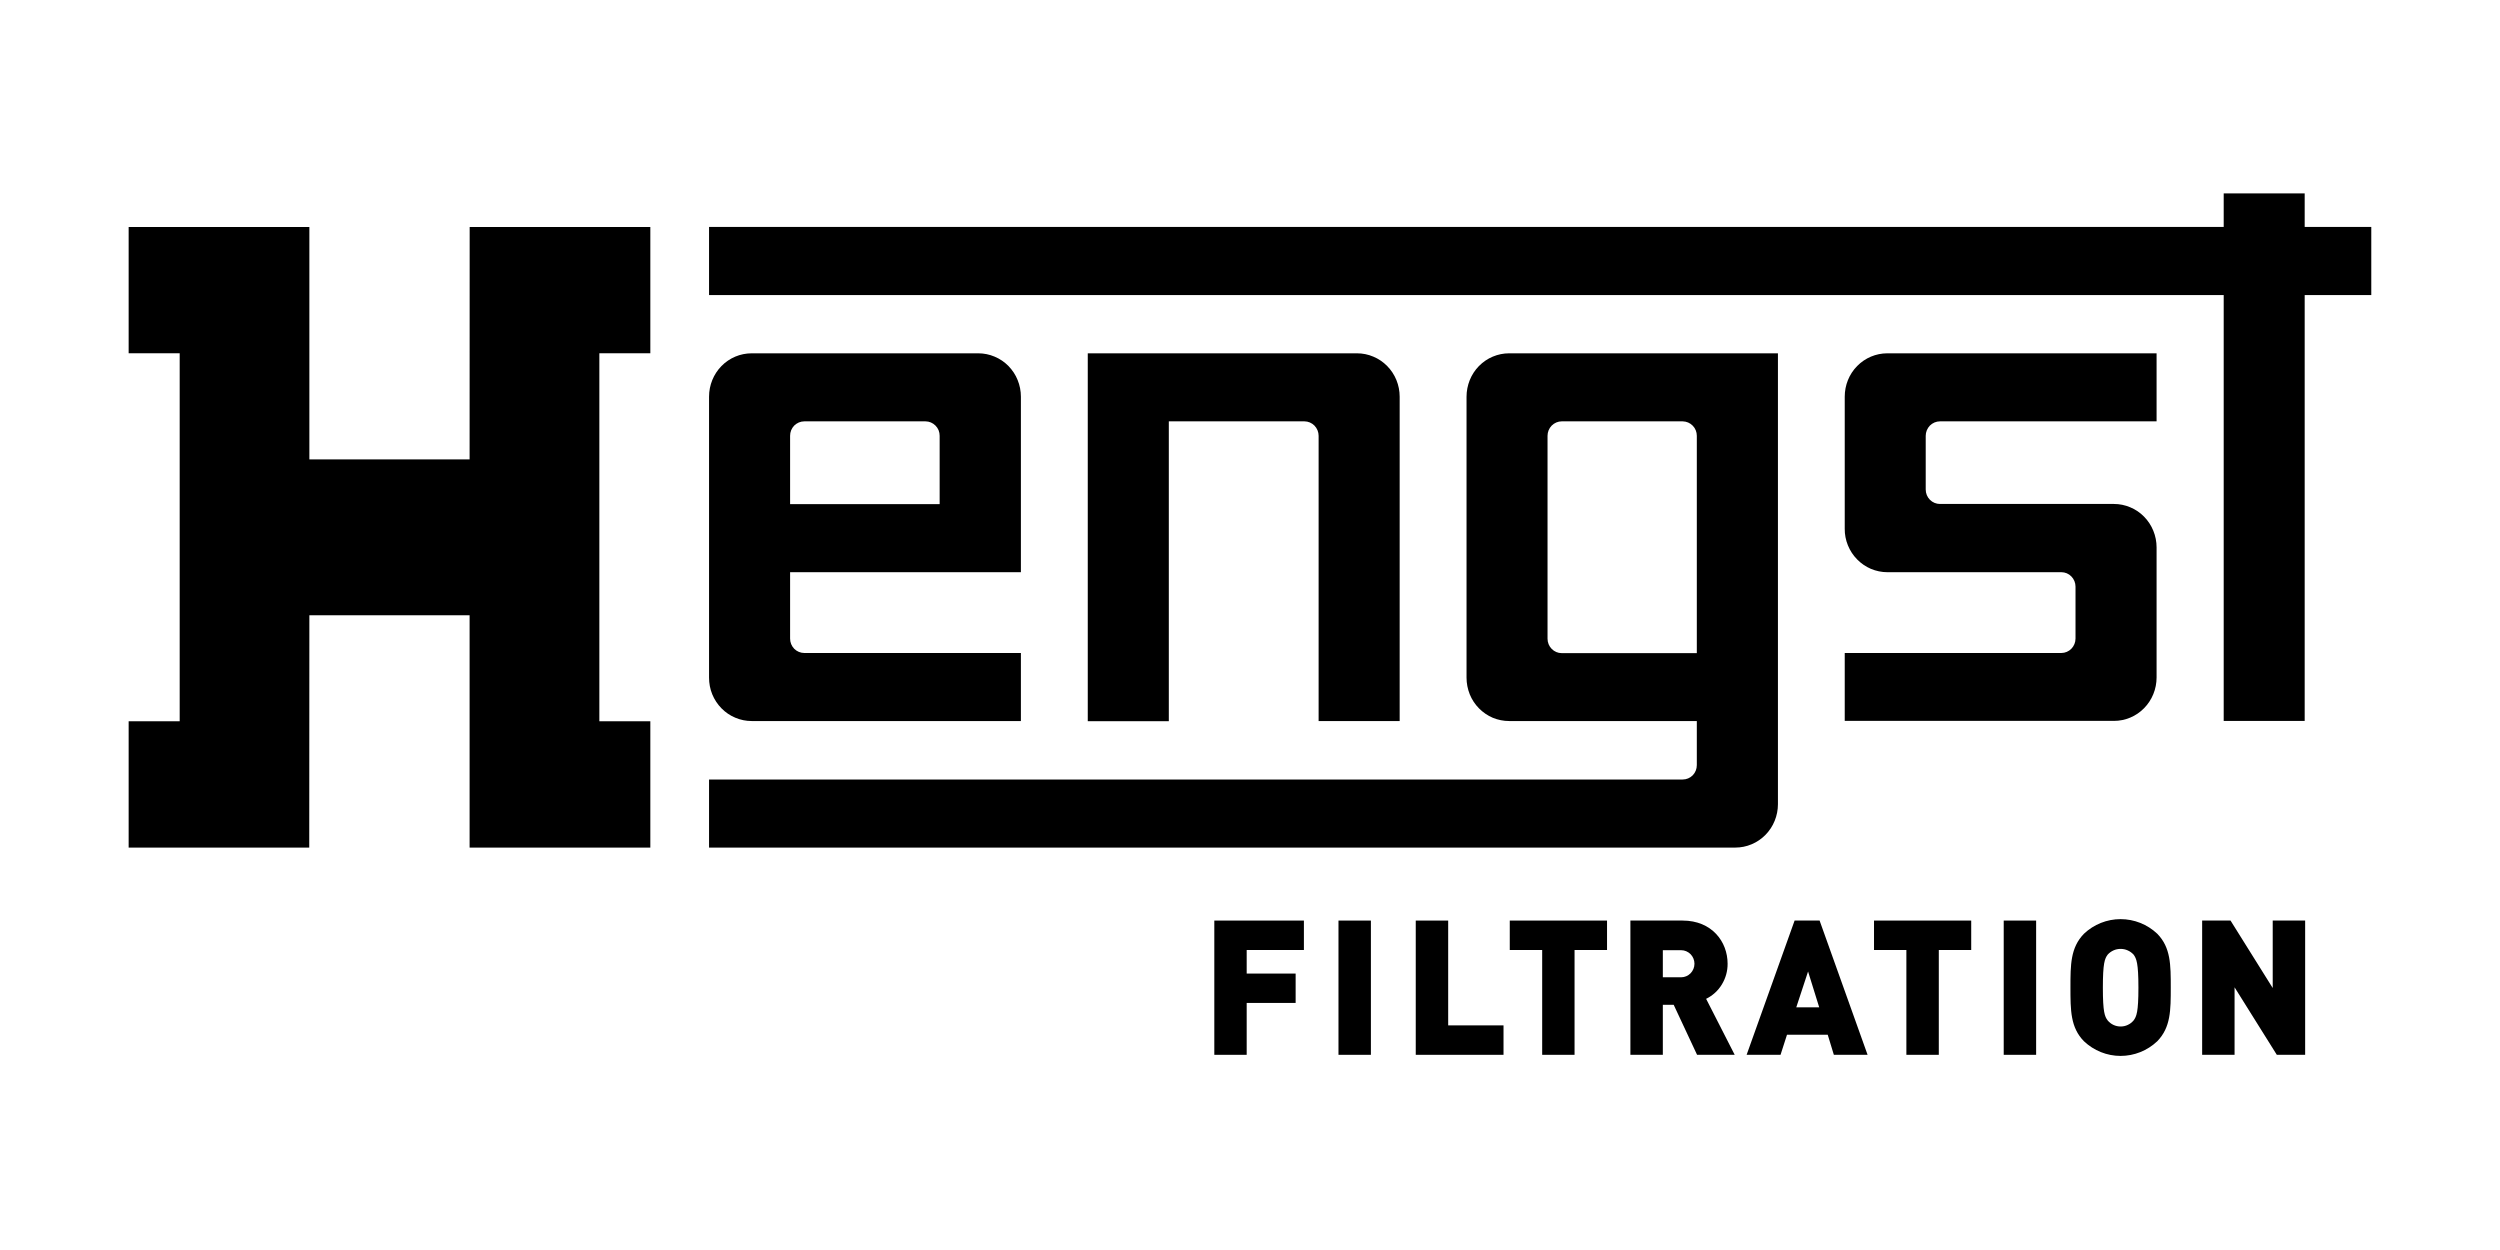
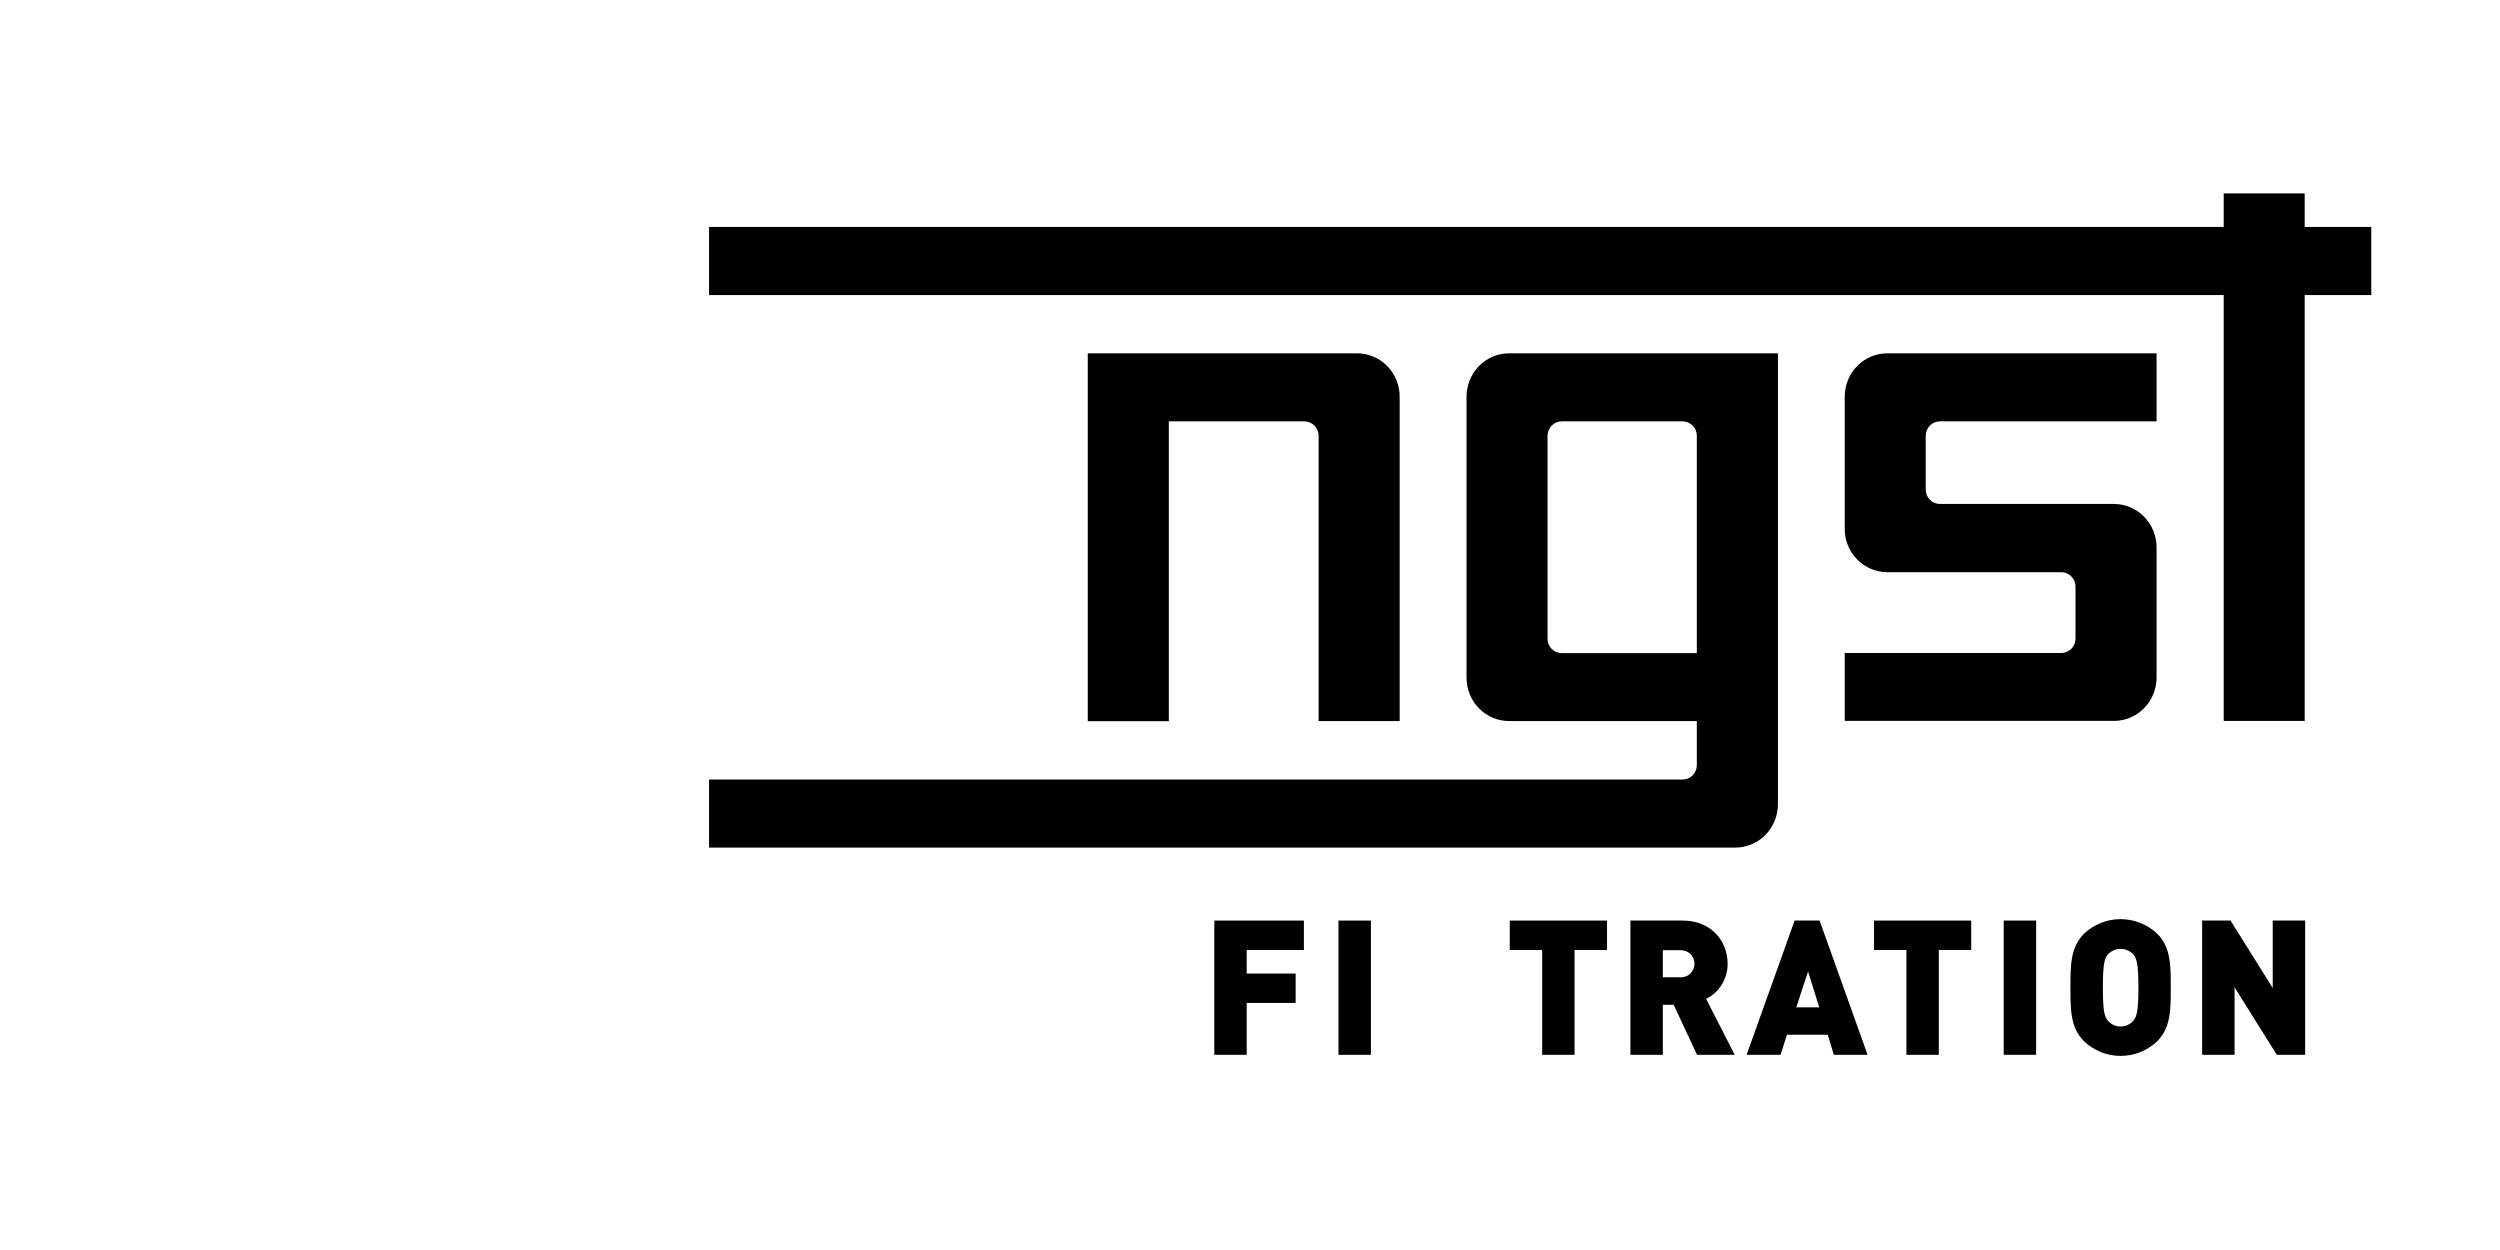
<svg xmlns="http://www.w3.org/2000/svg" width="200" zoomAndPan="magnify" viewBox="0 0 150 75" height="100" preserveAspectRatio="xMidYMid meet" version="1.0">
  <defs>
    <clipPath id="bd4000cb45">
-       <path d="M 7.5 13 L 40 13 L 40 51 L 7.5 51 Z M 7.5 13 " clip-rule="nonzero" />
-     </clipPath>
+       </clipPath>
    <clipPath id="5d97e9bc8a">
      <path d="M 42 11.605 L 142.5 11.605 L 142.5 44 L 42 44 Z M 42 11.605 " clip-rule="nonzero" />
    </clipPath>
    <clipPath id="e851d4e15e">
      <path d="M 72 55 L 79 55 L 79 63.355 L 72 63.355 Z M 72 55 " clip-rule="nonzero" />
    </clipPath>
    <clipPath id="c062838f0b">
      <path d="M 80 55 L 83 55 L 83 63.355 L 80 63.355 Z M 80 55 " clip-rule="nonzero" />
    </clipPath>
    <clipPath id="6b2570dcb3">
-       <path d="M 84 55 L 91 55 L 91 63.355 L 84 63.355 Z M 84 55 " clip-rule="nonzero" />
-     </clipPath>
+       </clipPath>
    <clipPath id="206f1381fa">
      <path d="M 90 55 L 97 55 L 97 63.355 L 90 63.355 Z M 90 55 " clip-rule="nonzero" />
    </clipPath>
    <clipPath id="345d098f81">
      <path d="M 97 55 L 105 55 L 105 63.355 L 97 63.355 Z M 97 55 " clip-rule="nonzero" />
    </clipPath>
    <clipPath id="7e3d9d7d7e">
      <path d="M 104 55 L 113 55 L 113 63.355 L 104 63.355 Z M 104 55 " clip-rule="nonzero" />
    </clipPath>
    <clipPath id="e975bc6935">
      <path d="M 112 55 L 119 55 L 119 63.355 L 112 63.355 Z M 112 55 " clip-rule="nonzero" />
    </clipPath>
    <clipPath id="4516a78770">
      <path d="M 120 55 L 123 55 L 123 63.355 L 120 63.355 Z M 120 55 " clip-rule="nonzero" />
    </clipPath>
    <clipPath id="63a2081c67">
      <path d="M 124 55 L 131 55 L 131 63.355 L 124 63.355 Z M 124 55 " clip-rule="nonzero" />
    </clipPath>
    <clipPath id="39b0f7aba3">
      <path d="M 132 55 L 139 55 L 139 63.355 L 132 63.355 Z M 132 55 " clip-rule="nonzero" />
    </clipPath>
  </defs>
  <rect x="-15" width="180" fill="#ffffff" y="-7.5" height="90" fill-opacity="1" />
-   <rect x="-15" width="180" fill="#ffffff" y="-7.5" height="90" fill-opacity="1" />
  <g clip-path="url(#bd4000cb45)">
    <path fill="#000000" d="M 7.719 21.195 L 10.781 21.195 L 10.781 43.277 L 7.719 43.277 L 7.719 50.855 L 18.555 50.855 L 18.562 36.914 L 28.176 36.914 L 28.176 50.855 L 39.02 50.855 L 39.02 43.277 L 35.961 43.277 L 35.961 21.195 L 39.02 21.195 L 39.02 13.621 L 28.18 13.621 L 28.176 27.562 L 18.562 27.562 L 18.562 13.621 L 7.719 13.621 Z M 7.719 21.195 " fill-opacity="1" fill-rule="nonzero" />
  </g>
  <path fill="#000000" d="M 83.98 23.801 L 83.98 43.262 L 79.117 43.262 L 79.117 26.148 C 79.117 25.922 79.027 25.699 78.867 25.535 C 78.707 25.375 78.492 25.281 78.266 25.281 L 70.129 25.281 L 70.129 43.27 L 65.266 43.27 L 65.266 21.199 L 81.422 21.199 C 81.758 21.199 82.09 21.266 82.398 21.398 C 82.711 21.527 82.992 21.719 83.23 21.961 C 83.469 22.203 83.656 22.488 83.785 22.805 C 83.914 23.121 83.98 23.461 83.98 23.801 Z M 83.98 23.801 " fill-opacity="1" fill-rule="nonzero" />
-   <path fill="#000000" d="M 42.543 23.801 L 42.543 40.66 C 42.543 41 42.605 41.34 42.734 41.656 C 42.863 41.969 43.051 42.258 43.289 42.5 C 43.527 42.742 43.809 42.934 44.117 43.062 C 44.43 43.195 44.762 43.262 45.098 43.262 L 61.254 43.262 L 61.254 39.18 L 48.258 39.18 C 48.145 39.18 48.035 39.156 47.93 39.113 C 47.828 39.07 47.734 39.008 47.652 38.926 C 47.574 38.844 47.512 38.75 47.469 38.645 C 47.426 38.539 47.406 38.426 47.406 38.312 L 47.406 34.332 L 61.254 34.332 L 61.254 23.801 C 61.254 23.461 61.188 23.121 61.059 22.805 C 60.934 22.488 60.742 22.203 60.508 21.961 C 60.27 21.719 59.988 21.527 59.676 21.398 C 59.367 21.266 59.031 21.199 58.699 21.199 L 45.098 21.199 C 44.418 21.199 43.77 21.473 43.289 21.961 C 42.812 22.449 42.543 23.109 42.543 23.801 Z M 56.387 30.246 L 47.406 30.246 L 47.406 26.148 C 47.406 26.035 47.426 25.922 47.469 25.816 C 47.512 25.711 47.574 25.617 47.652 25.535 C 47.734 25.457 47.828 25.391 47.93 25.348 C 48.035 25.305 48.145 25.281 48.258 25.281 L 55.527 25.281 C 55.641 25.281 55.75 25.305 55.855 25.348 C 55.957 25.391 56.051 25.457 56.129 25.535 C 56.211 25.617 56.273 25.711 56.316 25.816 C 56.359 25.922 56.379 26.035 56.379 26.148 L 56.379 30.25 Z M 56.387 30.246 " fill-opacity="1" fill-rule="nonzero" />
  <g clip-path="url(#5d97e9bc8a)">
    <path fill="#000000" d="M 142.277 13.617 L 142.277 17.703 L 138.281 17.703 L 138.281 43.258 L 133.422 43.258 L 133.422 17.703 L 42.543 17.703 L 42.543 13.617 L 133.422 13.617 L 133.422 11.605 L 138.281 11.605 L 138.281 13.617 Z M 142.277 13.617 " fill-opacity="1" fill-rule="nonzero" />
  </g>
  <path fill="#000000" d="M 115.543 26.148 L 115.543 29.371 C 115.543 29.602 115.633 29.824 115.793 29.984 C 115.953 30.148 116.172 30.238 116.398 30.238 L 126.836 30.238 C 127.172 30.238 127.504 30.305 127.816 30.438 C 128.125 30.566 128.41 30.758 128.645 31 C 128.883 31.242 129.07 31.527 129.199 31.844 C 129.328 32.16 129.395 32.5 129.395 32.84 L 129.395 40.648 C 129.395 41.34 129.125 42.004 128.645 42.492 C 128.168 42.98 127.516 43.254 126.836 43.254 L 110.684 43.254 L 110.684 39.18 L 123.68 39.18 C 123.906 39.18 124.125 39.086 124.281 38.926 C 124.441 38.762 124.531 38.543 124.531 38.312 L 124.531 35.199 C 124.531 34.969 124.441 34.746 124.281 34.586 C 124.125 34.422 123.906 34.332 123.68 34.332 L 113.238 34.332 C 112.902 34.332 112.57 34.262 112.258 34.133 C 111.949 34 111.668 33.809 111.43 33.566 C 111.191 33.324 111.004 33.039 110.875 32.723 C 110.746 32.406 110.68 32.066 110.684 31.727 L 110.684 23.801 C 110.684 23.109 110.949 22.449 111.43 21.961 C 111.91 21.473 112.559 21.199 113.238 21.199 L 129.395 21.199 L 129.395 25.281 L 116.398 25.281 C 116.285 25.281 116.172 25.305 116.07 25.348 C 115.969 25.391 115.871 25.457 115.793 25.535 C 115.715 25.617 115.652 25.711 115.609 25.816 C 115.566 25.922 115.543 26.035 115.543 26.148 Z M 115.543 26.148 " fill-opacity="1" fill-rule="nonzero" />
  <path fill="#000000" d="M 90.547 21.199 C 90.211 21.199 89.879 21.266 89.566 21.398 C 89.258 21.527 88.977 21.719 88.738 21.961 C 88.5 22.203 88.312 22.492 88.184 22.809 C 88.059 23.125 87.992 23.461 87.992 23.805 L 87.992 40.66 C 87.992 41.004 88.059 41.34 88.184 41.656 C 88.312 41.973 88.5 42.258 88.738 42.5 C 88.977 42.742 89.258 42.934 89.566 43.066 C 89.879 43.195 90.211 43.262 90.547 43.262 L 101.809 43.262 L 101.809 45.906 C 101.809 46.137 101.723 46.355 101.562 46.52 C 101.402 46.68 101.188 46.77 100.961 46.77 L 42.543 46.77 L 42.543 50.855 L 104.117 50.855 C 104.453 50.855 104.785 50.789 105.098 50.656 C 105.406 50.527 105.688 50.336 105.926 50.094 C 106.164 49.852 106.352 49.566 106.48 49.25 C 106.609 48.934 106.676 48.594 106.676 48.254 L 106.676 21.199 Z M 101.809 39.188 L 93.703 39.188 C 93.477 39.188 93.262 39.098 93.102 38.934 C 92.941 38.773 92.852 38.551 92.852 38.324 L 92.852 26.148 C 92.852 25.922 92.941 25.699 93.102 25.535 C 93.262 25.375 93.477 25.281 93.703 25.281 L 100.961 25.281 C 101.188 25.285 101.402 25.375 101.562 25.539 C 101.723 25.699 101.809 25.922 101.809 26.148 Z M 101.809 39.188 " fill-opacity="1" fill-rule="nonzero" />
  <g clip-path="url(#e851d4e15e)">
    <path fill="#000000" d="M 74.801 57 L 74.801 58.414 L 77.738 58.414 L 77.738 60.176 L 74.801 60.176 L 74.801 63.289 L 72.859 63.289 L 72.859 55.234 L 78.234 55.234 L 78.234 57 Z M 74.801 57 " fill-opacity="1" fill-rule="nonzero" />
  </g>
  <g clip-path="url(#c062838f0b)">
    <path fill="#000000" d="M 80.309 55.234 L 82.254 55.234 L 82.254 63.289 L 80.309 63.289 Z M 80.309 55.234 " fill-opacity="1" fill-rule="nonzero" />
  </g>
  <g clip-path="url(#6b2570dcb3)">
    <path fill="#000000" d="M 84.945 63.289 L 84.945 55.234 L 86.891 55.234 L 86.891 61.523 L 90.211 61.523 L 90.211 63.289 Z M 84.945 63.289 " fill-opacity="1" fill-rule="nonzero" />
  </g>
  <g clip-path="url(#206f1381fa)">
    <path fill="#000000" d="M 94.473 57 L 94.473 63.289 L 92.531 63.289 L 92.531 57 L 90.586 57 L 90.586 55.234 L 96.422 55.234 L 96.422 57 Z M 94.473 57 " fill-opacity="1" fill-rule="nonzero" />
  </g>
  <g clip-path="url(#345d098f81)">
    <path fill="#000000" d="M 100.867 57.012 L 99.77 57.012 L 99.77 58.637 L 100.867 58.637 C 101.082 58.637 101.281 58.551 101.434 58.398 C 101.582 58.246 101.668 58.039 101.668 57.824 C 101.668 57.609 101.582 57.402 101.434 57.25 C 101.281 57.098 101.082 57.012 100.867 57.012 Z M 101.824 63.289 L 100.422 60.289 L 99.77 60.289 L 99.77 63.289 L 97.824 63.289 L 97.824 55.234 L 100.957 55.234 C 102.711 55.234 103.656 56.5 103.656 57.824 C 103.66 58.262 103.539 58.695 103.312 59.066 C 103.086 59.441 102.758 59.738 102.367 59.93 L 104.082 63.289 Z M 101.824 63.289 " fill-opacity="1" fill-rule="nonzero" />
  </g>
  <g clip-path="url(#7e3d9d7d7e)">
    <path fill="#000000" d="M 108.484 58.289 L 107.777 60.438 L 109.152 60.438 Z M 110.031 63.289 L 109.664 62.086 L 107.219 62.086 L 106.832 63.289 L 104.797 63.289 L 107.676 55.234 L 109.176 55.234 L 112.055 63.289 Z M 110.031 63.289 " fill-opacity="1" fill-rule="nonzero" />
  </g>
  <g clip-path="url(#e975bc6935)">
    <path fill="#000000" d="M 116.328 57 L 116.328 63.289 L 114.383 63.289 L 114.383 57 L 112.441 57 L 112.441 55.234 L 118.273 55.234 L 118.273 57 Z M 116.328 57 " fill-opacity="1" fill-rule="nonzero" />
  </g>
  <g clip-path="url(#4516a78770)">
    <path fill="#000000" d="M 120.223 55.234 L 122.168 55.234 L 122.168 63.289 L 120.223 63.289 Z M 120.223 55.234 " fill-opacity="1" fill-rule="nonzero" />
  </g>
  <g clip-path="url(#63a2081c67)">
    <path fill="#000000" d="M 128.016 57.277 C 127.914 57.168 127.797 57.082 127.66 57.023 C 127.527 56.961 127.383 56.934 127.238 56.934 C 127.09 56.934 126.945 56.961 126.812 57.023 C 126.68 57.082 126.559 57.168 126.461 57.277 C 126.281 57.52 126.172 57.789 126.172 59.262 C 126.172 60.73 126.281 60.988 126.461 61.227 C 126.559 61.344 126.676 61.434 126.809 61.496 C 126.945 61.559 127.09 61.59 127.238 61.59 C 127.387 61.59 127.531 61.559 127.664 61.496 C 127.797 61.434 127.918 61.344 128.016 61.227 C 128.191 60.988 128.305 60.73 128.305 59.262 C 128.305 57.789 128.191 57.52 128.016 57.277 Z M 129.438 62.473 C 128.84 63.039 128.055 63.355 127.234 63.355 C 126.418 63.355 125.633 63.039 125.035 62.473 C 124.227 61.648 124.227 60.617 124.227 59.25 C 124.227 57.879 124.227 56.863 125.035 56.027 C 125.633 55.461 126.418 55.148 127.234 55.148 C 128.051 55.148 128.84 55.461 129.438 56.027 C 130.246 56.855 130.246 57.887 130.246 59.25 C 130.246 60.613 130.246 61.637 129.438 62.473 Z M 129.438 62.473 " fill-opacity="1" fill-rule="nonzero" />
  </g>
  <g clip-path="url(#39b0f7aba3)">
    <path fill="#000000" d="M 136.609 63.289 L 134.074 59.238 L 134.074 63.289 L 132.129 63.289 L 132.129 55.234 L 133.832 55.234 L 136.363 59.281 L 136.363 55.234 L 138.309 55.234 L 138.309 63.289 Z M 136.609 63.289 " fill-opacity="1" fill-rule="nonzero" />
  </g>
</svg>